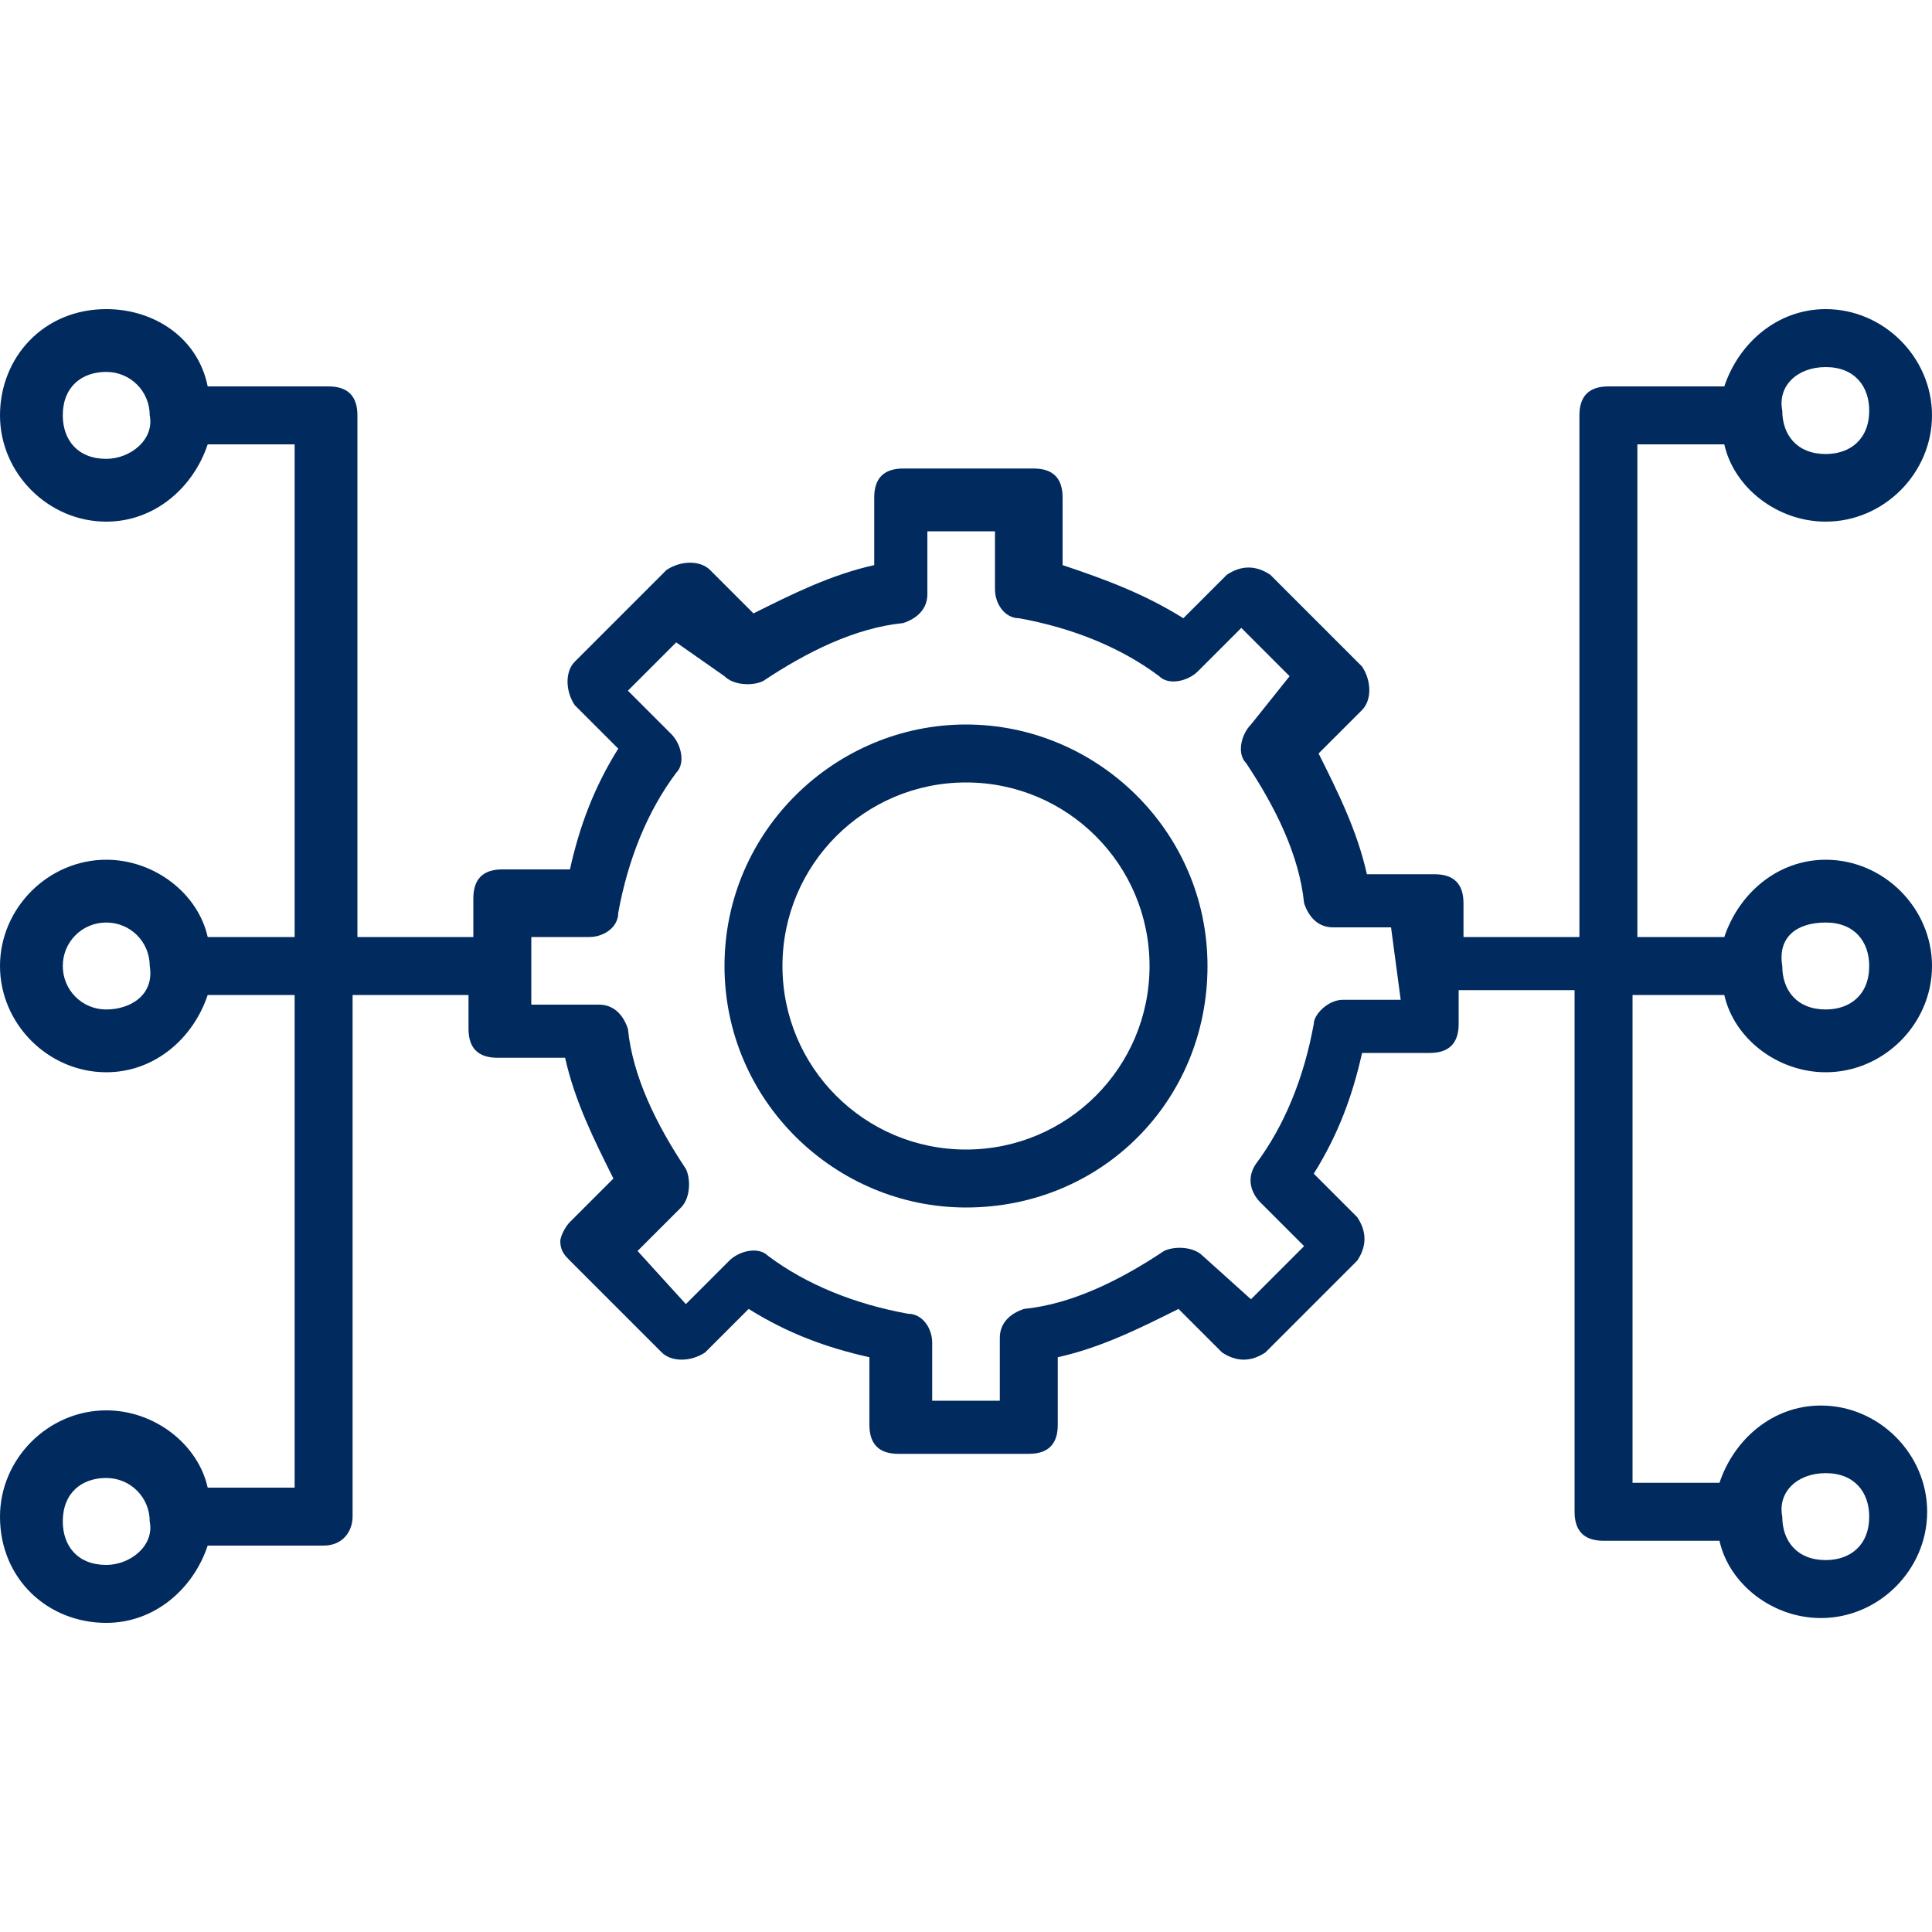
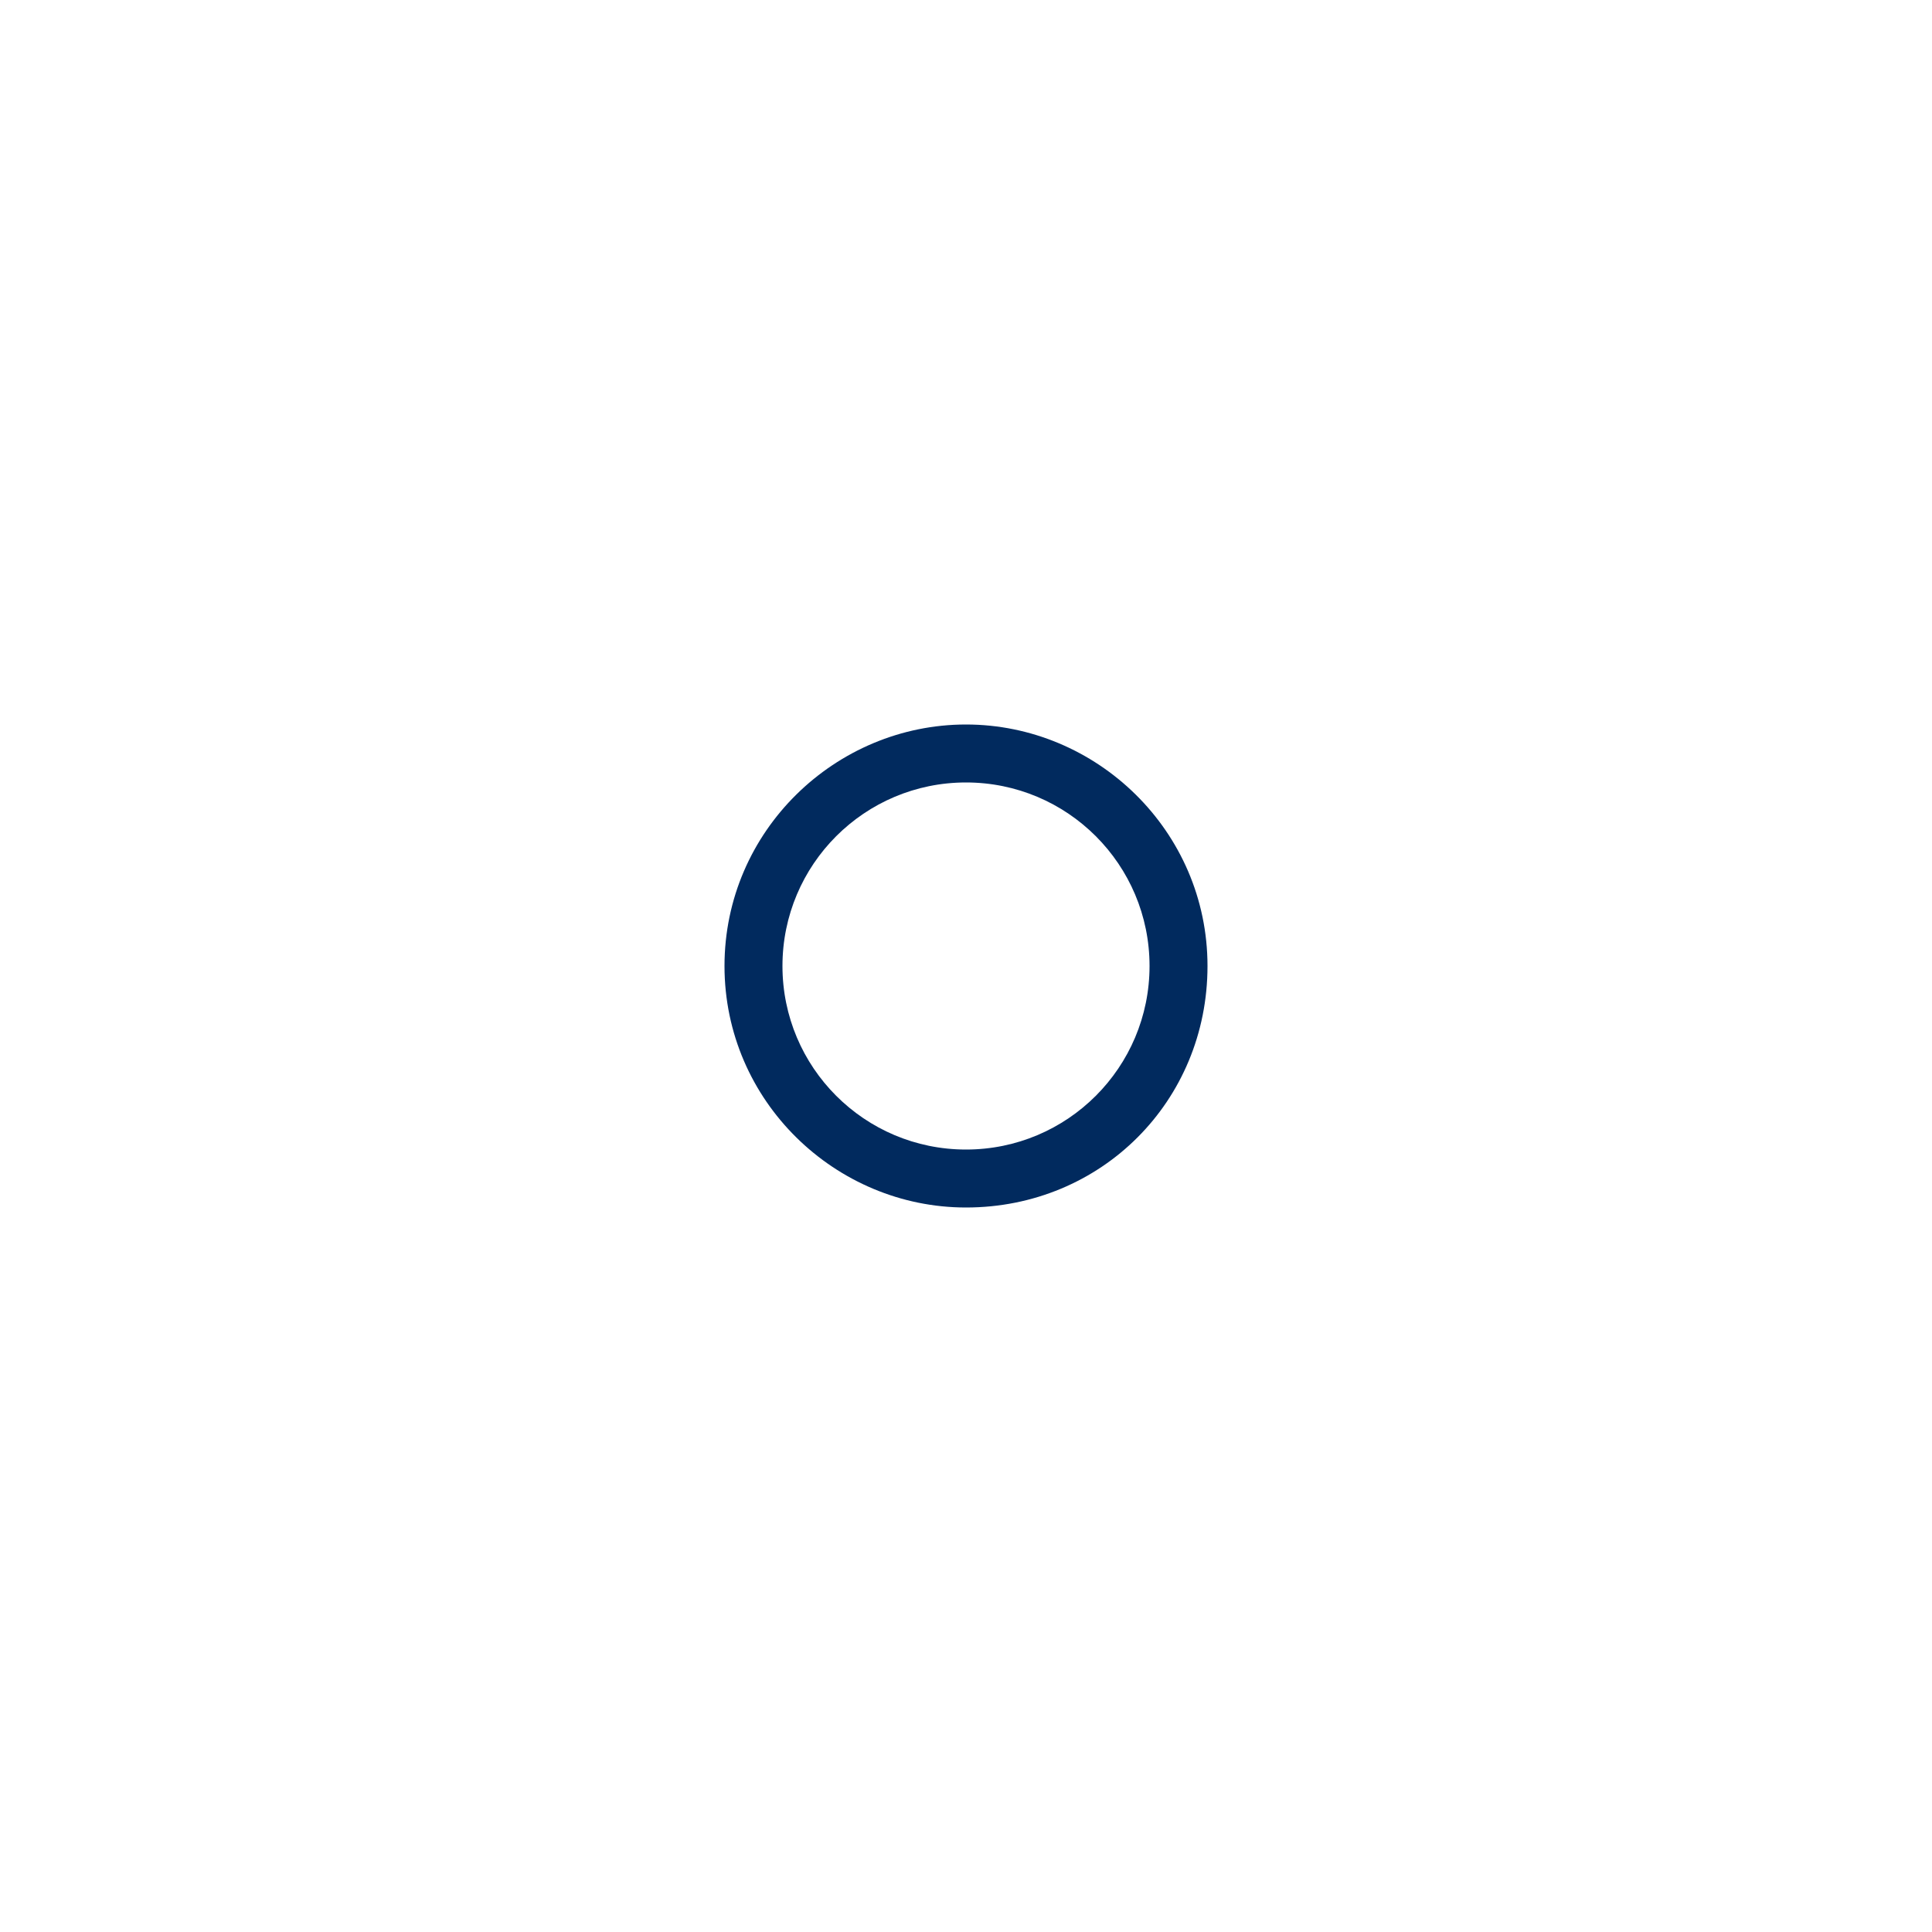
<svg xmlns="http://www.w3.org/2000/svg" version="1.1" id="Layer_1" x="0px" y="0px" width="40px" height="40px" viewBox="0 0 40 40" style="enable-background:new 0 0 40 40;" xml:space="preserve">
  <style type="text/css">
	.st0{fill:#012A5E;}
</style>
  <g>
    <g>
      <path class="st0" d="M20,15c-2.7,0-5,2.2-5,5s2.3,5,5,5c2.8,0,5-2.2,5-5S22.7,15,20,15z M20,23.8c-2.1,0-3.8-1.7-3.8-3.8    s1.7-3.8,3.8-3.8s3.8,1.7,3.8,3.8S22.1,23.8,20,23.8z" />
    </g>
    <g>
-       <path class="st0" d="M33.9,20.6h1.8c0.2,0.9,1.1,1.6,2.1,1.6c1.2,0,2.2-1,2.2-2.2s-1-2.2-2.2-2.2c-1,0-1.8,0.7-2.1,1.6h-1.8V9.2    h1.8c0.2,0.9,1.1,1.6,2.1,1.6c1.2,0,2.2-1,2.2-2.2s-1-2.2-2.2-2.2c-1,0-1.8,0.7-2.1,1.6h-2.4c-0.4,0-0.6,0.2-0.6,0.6v10.8h-2.4    v-0.7c0-0.4-0.2-0.6-0.6-0.6h-1.4c-0.2-0.9-0.6-1.7-1-2.5l0.9-0.9c0.2-0.2,0.2-0.6,0-0.9l-1.9-1.9c-0.3-0.2-0.6-0.2-0.9,0    l-0.9,0.9c-0.8-0.5-1.6-0.8-2.5-1.1v-1.4c0-0.4-0.2-0.6-0.6-0.6h-2.7c-0.4,0-0.6,0.2-0.6,0.6v1.4c-0.9,0.2-1.7,0.6-2.5,1l-0.9-0.9    c-0.2-0.2-0.6-0.2-0.9,0l-1.9,1.9c-0.2,0.2-0.2,0.6,0,0.9l0.9,0.9c-0.5,0.8-0.8,1.6-1,2.5h-1.4c-0.4,0-0.6,0.2-0.6,0.6v0.8H7.4    V8.6c0-0.4-0.2-0.6-0.6-0.6H4.3C4.1,7,3.2,6.4,2.2,6.4C0.9,6.4,0,7.4,0,8.6s1,2.2,2.2,2.2c1,0,1.8-0.7,2.1-1.6h1.8v10.2H4.3    c-0.2-0.9-1.1-1.6-2.1-1.6C1,17.8,0,18.8,0,20s1,2.2,2.2,2.2c1,0,1.8-0.7,2.1-1.6h1.8v10.2H4.3c-0.2-0.9-1.1-1.6-2.1-1.6    c-1.2,0-2.2,1-2.2,2.2c0,1.3,1,2.2,2.2,2.2c1,0,1.8-0.7,2.1-1.6h2.4c0.4,0,0.6-0.3,0.6-0.6V20.6h2.4v0.7c0,0.4,0.2,0.6,0.6,0.6    h1.4c0.2,0.9,0.6,1.7,1,2.5l-0.9,0.9c-0.1,0.1-0.2,0.3-0.2,0.4c0,0.2,0.1,0.3,0.2,0.4l1.9,1.9c0.2,0.2,0.6,0.2,0.9,0l0.9-0.9    c0.8,0.5,1.6,0.8,2.5,1v1.4c0,0.4,0.2,0.6,0.6,0.6h2.7c0.4,0,0.6-0.2,0.6-0.6v-1.4c0.9-0.2,1.7-0.6,2.5-1l0.9,0.9    c0.3,0.2,0.6,0.2,0.9,0l1.9-1.9c0.2-0.3,0.2-0.6,0-0.9l-0.9-0.9c0.5-0.8,0.8-1.6,1-2.5h1.4c0.4,0,0.6-0.2,0.6-0.6v-0.7h2.4v10.8    c0,0.4,0.2,0.6,0.6,0.6h2.4c0.2,0.9,1.1,1.6,2.1,1.6c1.2,0,2.2-1,2.2-2.2c0-1.2-1-2.2-2.2-2.2c-1,0-1.8,0.7-2.1,1.6h-1.8V20.6z     M37.8,19.1c0.6,0,0.9,0.4,0.9,0.9c0,0.6-0.4,0.9-0.9,0.9c-0.6,0-0.9-0.4-0.9-0.9C36.8,19.4,37.2,19.1,37.8,19.1z M37.8,7.6    c0.6,0,0.9,0.4,0.9,0.9c0,0.6-0.4,0.9-0.9,0.9c-0.6,0-0.9-0.4-0.9-0.9C36.8,8,37.2,7.6,37.8,7.6z M2.2,9.5c-0.6,0-0.9-0.4-0.9-0.9    c0-0.6,0.4-0.9,0.9-0.9s0.9,0.4,0.9,0.9C3.2,9.1,2.7,9.5,2.2,9.5z M2.2,32.4c-0.6,0-0.9-0.4-0.9-0.9c0-0.6,0.4-0.9,0.9-0.9    s0.9,0.4,0.9,0.9C3.2,32,2.7,32.4,2.2,32.4z M2.2,20.9c-0.5,0-0.9-0.4-0.9-0.9s0.4-0.9,0.9-0.9s0.9,0.4,0.9,0.9    C3.2,20.6,2.7,20.9,2.2,20.9z M29,20.7h-1.2c-0.3,0-0.6,0.3-0.6,0.5c-0.2,1.1-0.6,2.1-1.2,2.9c-0.2,0.3-0.1,0.6,0.1,0.8l0.9,0.9    l-1.1,1.1L24.9,26c-0.2-0.2-0.6-0.2-0.8-0.1c-0.9,0.6-1.9,1.1-2.9,1.2c-0.3,0.1-0.5,0.3-0.5,0.6V29h-1.4v-1.2    c0-0.3-0.2-0.6-0.5-0.6c-1.1-0.2-2.1-0.6-2.9-1.2c-0.2-0.2-0.6-0.1-0.8,0.1l-0.9,0.9l-1-1.1l0.9-0.9c0.2-0.2,0.2-0.6,0.1-0.8    c-0.6-0.9-1.1-1.9-1.2-2.9c-0.1-0.3-0.3-0.5-0.6-0.5H11v-1.4h1.2c0.3,0,0.6-0.2,0.6-0.5c0.2-1.1,0.6-2.1,1.2-2.9    c0.2-0.2,0.1-0.6-0.1-0.8l-0.9-0.9l1-1L15,14c0.2,0.2,0.6,0.2,0.8,0.1c0.9-0.6,1.9-1.1,2.9-1.2c0.3-0.1,0.5-0.3,0.5-0.6V11h1.4    v1.2c0,0.3,0.2,0.6,0.5,0.6c1.1,0.2,2.1,0.6,2.9,1.2c0.2,0.2,0.6,0.1,0.8-0.1l0.9-0.9l1,1L25.9,15c-0.2,0.2-0.3,0.6-0.1,0.8    c0.6,0.9,1.1,1.9,1.2,2.9c0.1,0.3,0.3,0.5,0.6,0.5h1.2L29,20.7L29,20.7z M37.8,30.5c0.6,0,0.9,0.4,0.9,0.9c0,0.6-0.4,0.9-0.9,0.9    c-0.6,0-0.9-0.4-0.9-0.9C36.8,30.9,37.2,30.5,37.8,30.5z" />
-     </g>
+       </g>
  </g>
</svg>